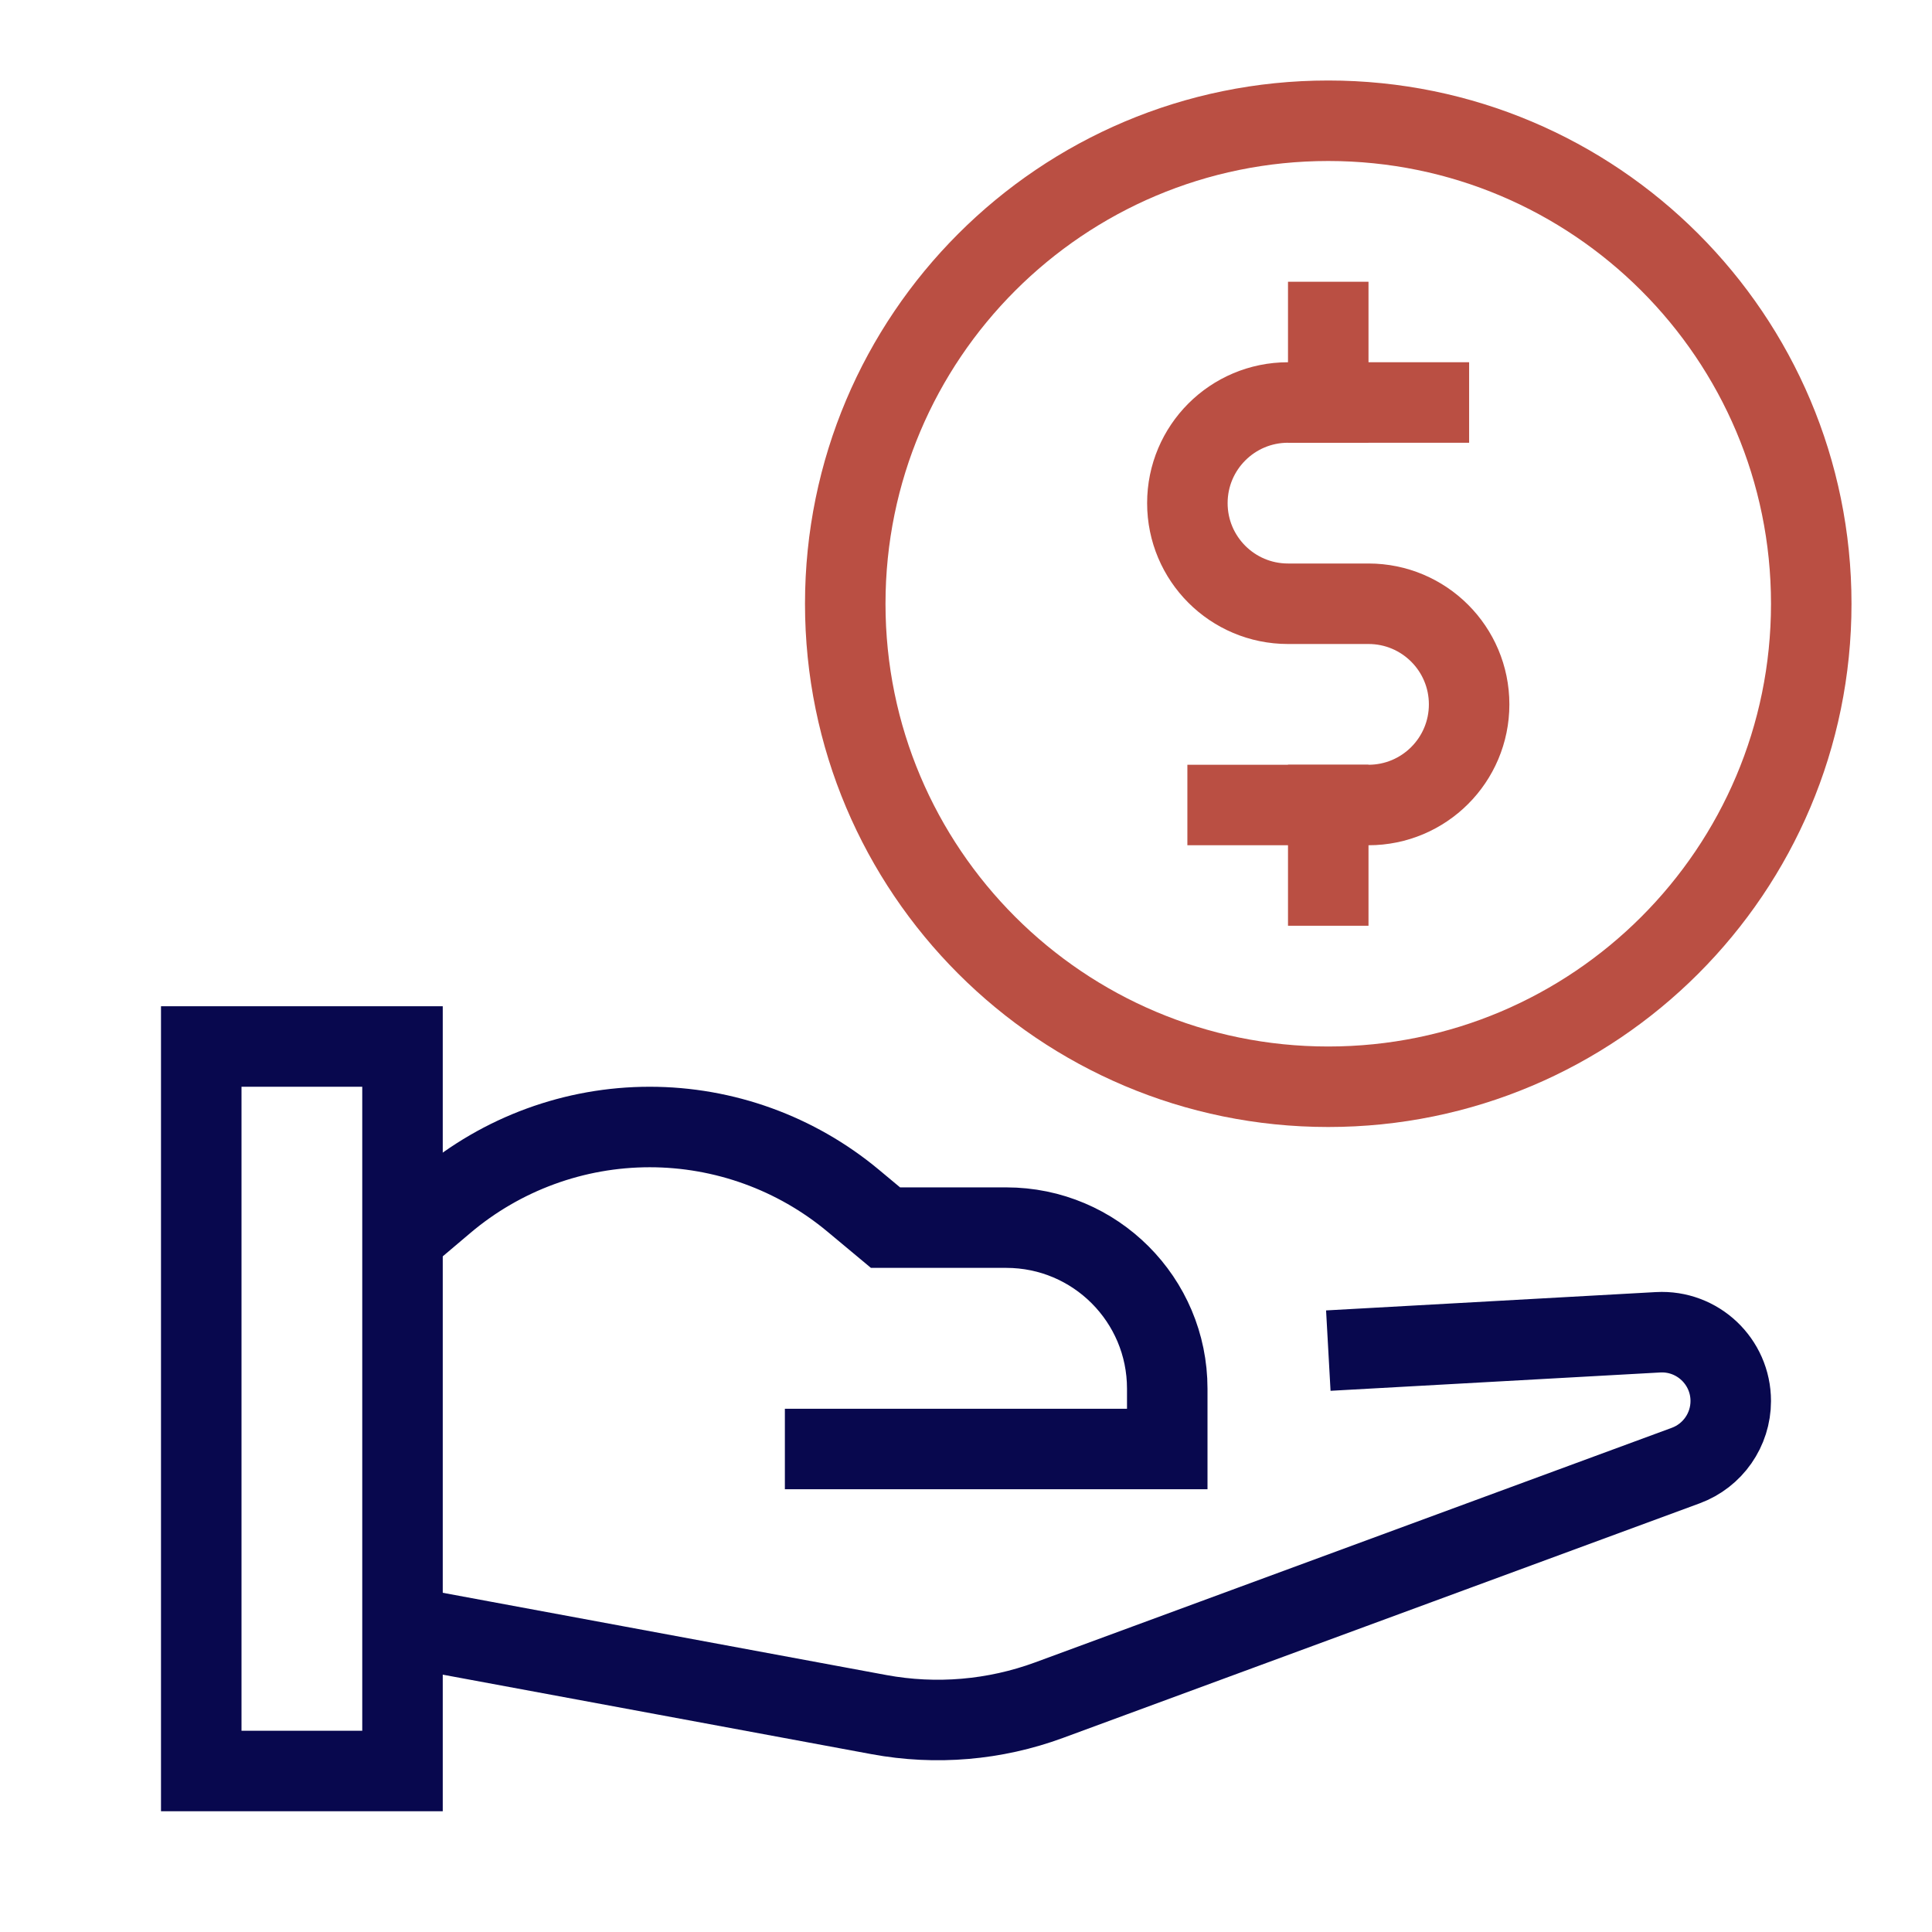
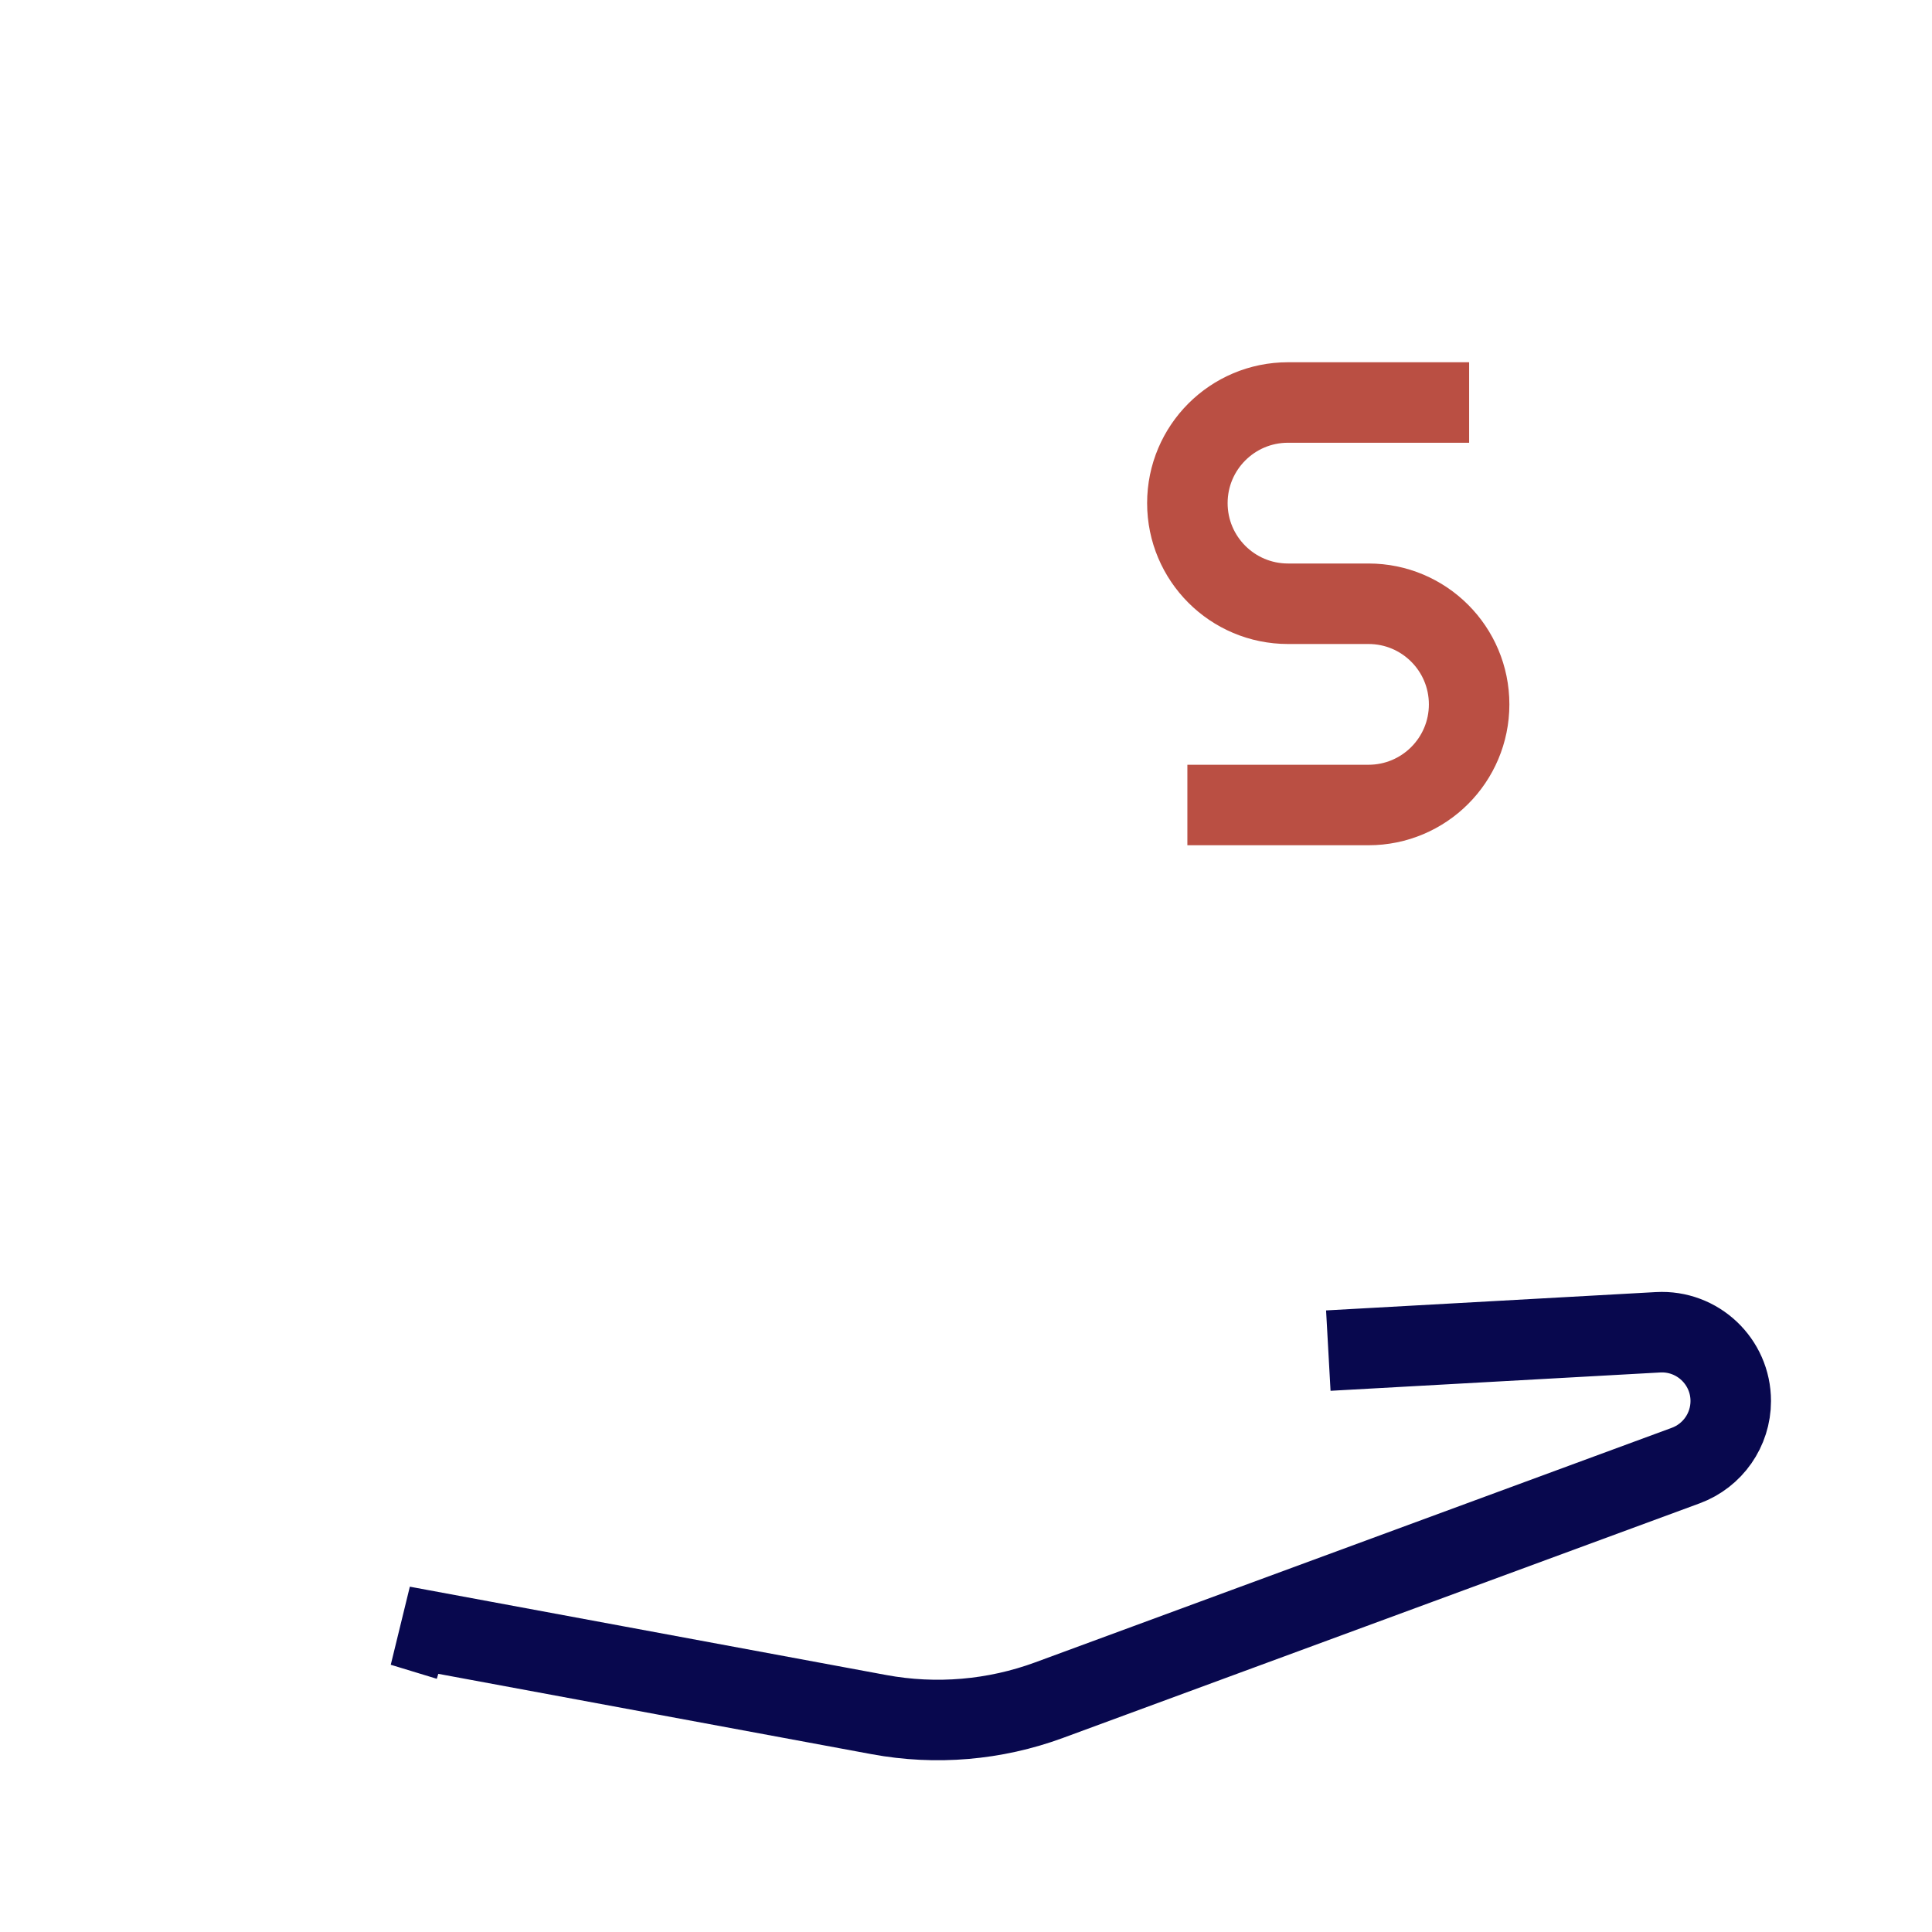
<svg xmlns="http://www.w3.org/2000/svg" width="48" height="48" viewBox="0 0 48 48">
  <g class="nc-icon-wrapper" fill="#08084e" stroke-linecap="square" stroke-linejoin="miter" stroke-miterlimit="10">
-     <path d="M33 27C39.627 27 45 21.627 45 15C45 8.373 39.627 3 33 3C26.373 3 21 8.373 21 15C21 21.627 26.373 27 33 27Z" stroke="#ba4f43" stroke-width="2" data-color="color-2" fill="none" />
    <path d="M10.187 40.461L10 40.404L21.838 42.599C23.253 42.861 24.713 42.737 26.063 42.24L41.881 36.412C42.553 36.164 43 35.524 43 34.808V34.808C43 33.826 42.175 33.046 41.195 33.1L34 33.5" stroke="#08084e" stroke-width="2" fill="none" />
-     <path d="M20.5 36L29 36L29 34.5C29 32.291 27.209 30.5 25 30.5L22 30.5L21.196 29.83C19.777 28.648 17.989 28 16.142 28V28C14.275 28 12.468 28.662 11.042 29.868L10 30.75L10.187 30.563" stroke="#08084e" stroke-width="2" fill="none" />
-     <path d="M10 26L10 44L5 44L5 26L10 26Z" stroke="#08084e" stroke-width="2" fill="none" />
    <path d="M35.5 10H32C30.619 10 29.5 11.119 29.5 12.5V12.5C29.5 13.881 30.619 15 32 15H34C35.381 15 36.5 16.119 36.5 17.5V17.5C36.5 18.881 35.381 20 34 20H30.5" stroke="#ba4f43" stroke-width="2" data-color="color-2" fill="none" />
-     <path d="M33 22V20" stroke="#ba4f43" stroke-width="2" data-color="color-2" fill="none" />
-     <path d="M33 10V8" stroke="#ba4f43" stroke-width="2" data-color="color-2" fill="none" />
  </g>
</svg>